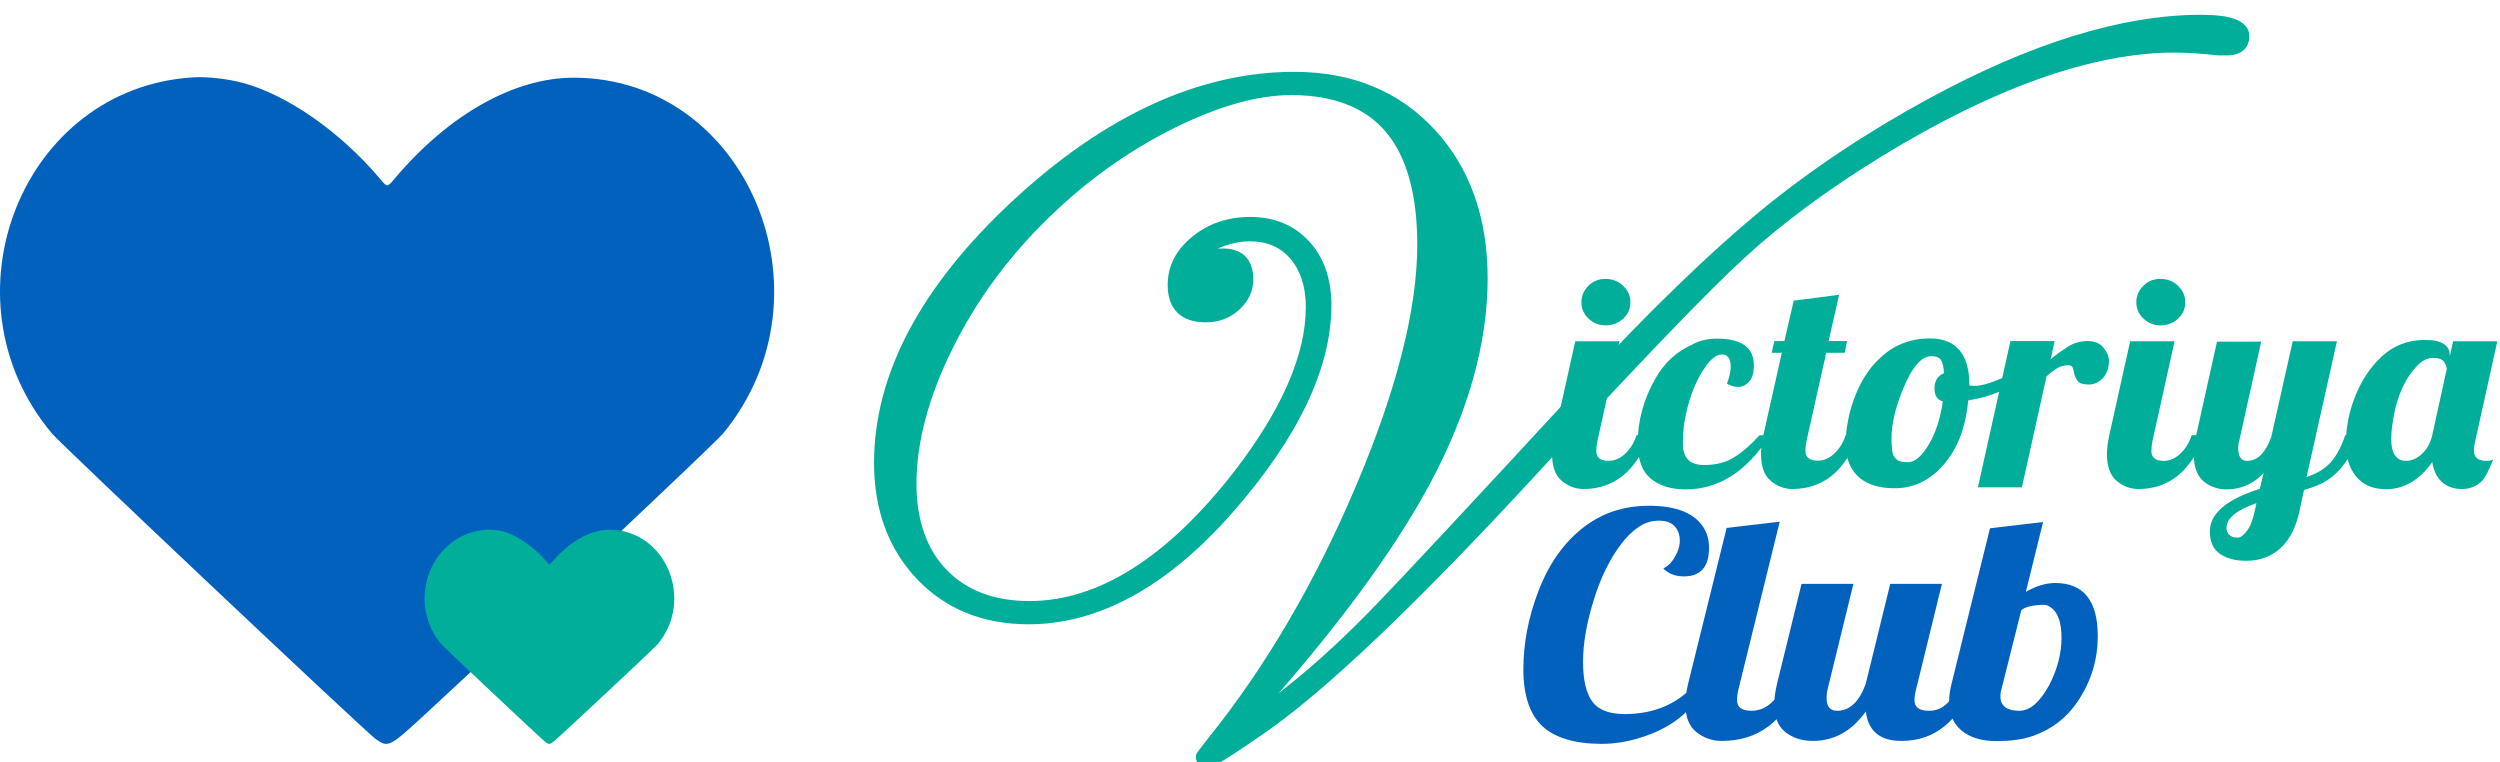
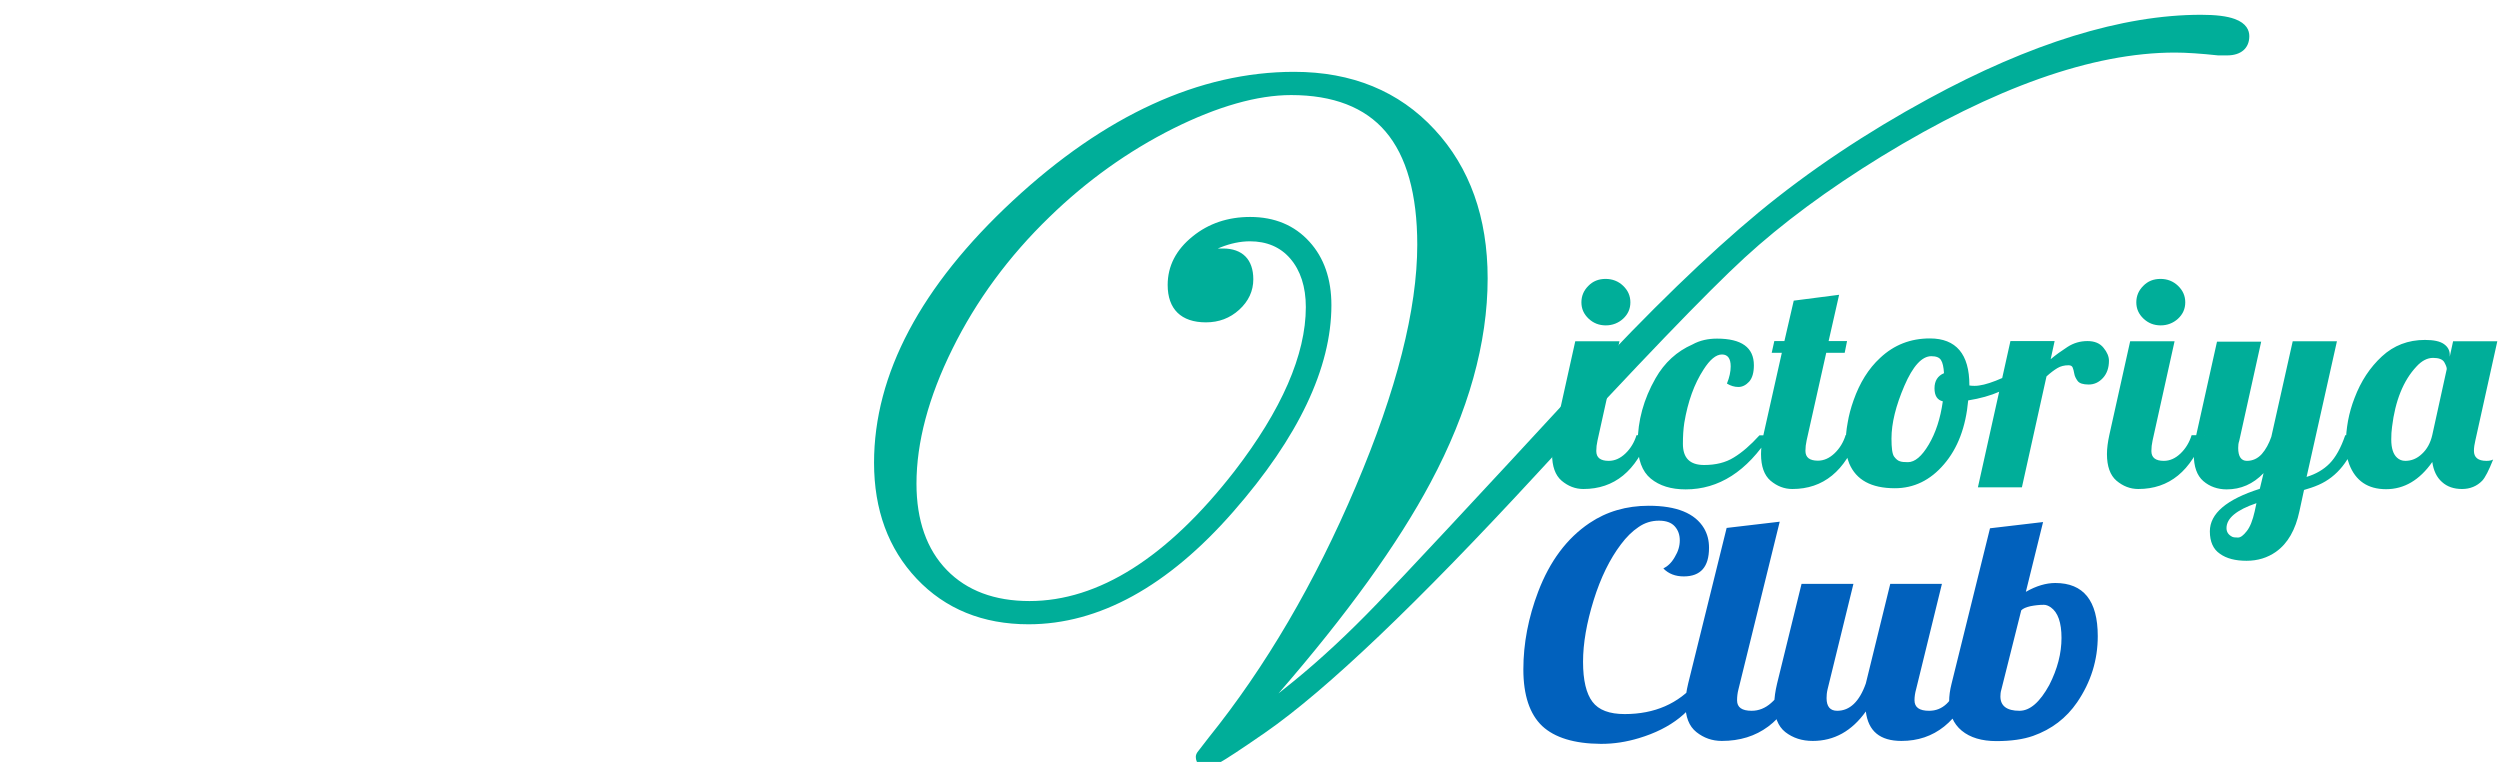
<svg xmlns="http://www.w3.org/2000/svg" width="105" height="32" viewBox="0 0 105 32" fill="none">
  <script />
  <path d="M50.699 32.242C50.424 32.242 50.224 32.06 50.224 31.79C50.224 31.719 50.249 31.655 50.291 31.592L50.757 30.989C53.147 28.021 55.228 24.474 56.944 20.427C58.659 16.396 59.525 12.984 59.525 10.278C59.525 8.159 59.075 6.557 58.193 5.525C57.327 4.509 55.994 3.993 54.229 3.993C52.805 3.993 51.14 4.47 49.275 5.398C47.393 6.342 45.645 7.588 44.079 9.112C42.372 10.762 40.999 12.627 39.999 14.658C39 16.674 38.492 18.578 38.492 20.316C38.492 21.855 38.925 23.077 39.766 23.942C40.607 24.807 41.773 25.244 43.238 25.244C46.136 25.244 49.033 23.411 51.84 19.8C53.83 17.221 54.845 14.896 54.845 12.897C54.845 12.048 54.621 11.357 54.188 10.857C53.771 10.373 53.197 10.135 52.497 10.135C52.098 10.135 51.681 10.223 51.265 10.389C51.223 10.405 51.182 10.421 51.148 10.437H51.365C52.181 10.437 52.639 10.897 52.639 11.73C52.639 12.222 52.439 12.651 52.048 13.008C51.656 13.365 51.19 13.539 50.649 13.539C49.608 13.539 49.042 12.984 49.042 11.968C49.042 11.175 49.392 10.492 50.091 9.929C50.765 9.381 51.581 9.112 52.506 9.112C53.53 9.112 54.371 9.461 54.995 10.151C55.611 10.826 55.919 11.722 55.919 12.817C55.919 15.452 54.529 18.372 51.798 21.49C49.05 24.633 46.153 26.22 43.197 26.22C41.282 26.22 39.7 25.577 38.501 24.307C37.31 23.046 36.71 21.411 36.71 19.435C36.71 15.722 38.675 12.016 42.539 8.429C46.402 4.843 50.382 3.017 54.354 3.017C56.777 3.017 58.759 3.827 60.249 5.438C61.731 7.033 62.481 9.135 62.481 11.691C62.481 14.404 61.673 17.293 60.083 20.268C58.709 22.847 56.561 25.823 53.696 29.124C53.896 28.965 54.104 28.799 54.329 28.616C55.462 27.695 56.644 26.593 57.835 25.355C58.917 24.236 61.84 21.109 66.502 16.055C69.275 13.063 71.756 10.667 73.863 8.921C75.978 7.175 78.376 5.573 80.99 4.152C85.287 1.811 89.142 0.621 92.439 0.621C93.064 0.621 93.53 0.677 93.855 0.796C94.362 0.978 94.471 1.288 94.471 1.518C94.471 2.026 94.121 2.327 93.538 2.327H93.205C93.197 2.327 93.18 2.327 93.163 2.327C92.422 2.248 91.815 2.208 91.348 2.208C87.893 2.208 83.755 3.676 79.034 6.564C76.76 7.961 74.829 9.397 73.28 10.818C71.723 12.246 68.784 15.301 64.546 19.903C59.533 25.339 55.695 28.997 53.13 30.774C51.015 32.242 50.857 32.242 50.699 32.242Z" fill="#00AE99" />
  <path d="M68.476 12.698C68.476 12.968 68.376 13.198 68.168 13.389C67.968 13.571 67.718 13.666 67.443 13.666C67.16 13.666 66.919 13.571 66.719 13.381C66.519 13.19 66.419 12.968 66.419 12.698C66.419 12.428 66.519 12.198 66.71 12.008C66.902 11.809 67.144 11.714 67.435 11.714C67.718 11.714 67.968 11.809 68.168 12C68.376 12.198 68.476 12.428 68.476 12.698ZM69.275 18.269C68.725 19.784 67.801 20.538 66.502 20.538C66.161 20.538 65.861 20.419 65.587 20.189C65.32 19.959 65.187 19.586 65.187 19.07C65.187 18.84 65.22 18.57 65.287 18.269L66.161 14.333H68.018L67.094 18.507C67.06 18.657 67.044 18.8 67.044 18.943C67.044 19.221 67.218 19.356 67.568 19.356C67.818 19.356 68.051 19.253 68.268 19.046C68.484 18.84 68.642 18.578 68.734 18.277H69.275V18.269ZM72.114 14.222C73.147 14.222 73.663 14.595 73.663 15.341C73.663 15.65 73.597 15.88 73.463 16.031C73.33 16.174 73.18 16.253 73.014 16.253C72.847 16.253 72.689 16.206 72.531 16.11C72.639 15.848 72.689 15.602 72.689 15.388C72.689 15.055 72.564 14.888 72.323 14.888C72.073 14.888 71.815 15.103 71.548 15.523C71.157 16.126 70.89 16.864 70.74 17.761C70.699 18.031 70.682 18.324 70.682 18.642C70.682 19.237 70.974 19.53 71.573 19.53C72.064 19.53 72.481 19.427 72.822 19.213C73.163 19.007 73.522 18.697 73.896 18.285H74.338C73.372 19.8 72.189 20.554 70.799 20.554C70.183 20.554 69.7 20.403 69.333 20.102C68.967 19.8 68.784 19.3 68.784 18.61C68.784 17.674 69.034 16.761 69.533 15.888C69.908 15.229 70.433 14.753 71.082 14.468C71.398 14.293 71.748 14.222 72.114 14.222ZM78.051 18.269C77.502 19.784 76.577 20.538 75.278 20.538C74.937 20.538 74.637 20.419 74.362 20.189C74.096 19.959 73.963 19.586 73.963 19.07C73.963 18.84 73.996 18.57 74.063 18.269L74.837 14.817H74.412L74.521 14.325H74.945L75.337 12.627L77.243 12.381L76.802 14.325H77.576L77.477 14.817H76.702L75.878 18.499C75.845 18.649 75.828 18.792 75.828 18.935C75.828 19.213 76.003 19.348 76.353 19.348C76.602 19.348 76.835 19.245 77.052 19.038C77.268 18.832 77.427 18.57 77.518 18.269H78.051ZM84.945 15.801C84.429 16.325 83.663 16.658 82.664 16.817C82.564 17.935 82.223 18.832 81.648 19.499C81.074 20.173 80.382 20.506 79.583 20.506C78.592 20.506 77.96 20.157 77.668 19.467C77.568 19.221 77.518 18.951 77.518 18.657C77.518 18.364 77.543 18.062 77.602 17.753C77.651 17.451 77.735 17.134 77.851 16.809C78.109 16.079 78.476 15.483 78.967 15.031C79.55 14.484 80.241 14.214 81.057 14.214C82.156 14.214 82.714 14.873 82.714 16.174V16.19C82.755 16.198 82.831 16.206 82.93 16.206C83.163 16.206 83.455 16.134 83.821 15.991C84.188 15.848 84.529 15.674 84.846 15.468L84.945 15.801ZM81.598 16.856C81.365 16.801 81.249 16.618 81.249 16.309C81.249 15.999 81.382 15.785 81.648 15.674C81.632 15.412 81.59 15.229 81.523 15.126C81.457 15.015 81.323 14.96 81.115 14.96C80.724 14.96 80.341 15.372 79.983 16.206C79.625 17.039 79.442 17.777 79.442 18.419C79.442 18.816 79.475 19.062 79.55 19.173C79.625 19.276 79.708 19.348 79.791 19.372C79.875 19.403 79.983 19.411 80.133 19.411C80.424 19.411 80.716 19.165 81.007 18.673C81.298 18.181 81.498 17.578 81.598 16.856ZM83.072 20.467L84.438 14.325H86.294L86.128 15.087C86.344 14.904 86.577 14.738 86.835 14.571C87.094 14.404 87.368 14.325 87.676 14.325C87.976 14.325 88.201 14.42 88.351 14.611C88.501 14.793 88.576 14.976 88.576 15.15C88.576 15.444 88.492 15.69 88.326 15.872C88.159 16.055 87.96 16.15 87.726 16.15C87.493 16.15 87.335 16.102 87.26 15.999C87.185 15.896 87.135 15.793 87.119 15.69C87.102 15.587 87.077 15.499 87.052 15.436C87.027 15.372 86.969 15.341 86.877 15.341C86.702 15.341 86.544 15.38 86.411 15.46C86.278 15.539 86.119 15.658 85.953 15.809L84.92 20.467H83.072ZM91.781 12.698C91.781 12.968 91.681 13.198 91.473 13.389C91.273 13.571 91.024 13.666 90.749 13.666C90.466 13.666 90.224 13.571 90.025 13.381C89.825 13.19 89.725 12.968 89.725 12.698C89.725 12.428 89.825 12.198 90.016 12.008C90.208 11.809 90.449 11.714 90.741 11.714C91.024 11.714 91.273 11.809 91.473 12C91.681 12.198 91.781 12.428 91.781 12.698ZM92.581 18.269C92.031 19.784 91.107 20.538 89.808 20.538C89.467 20.538 89.167 20.419 88.892 20.189C88.626 19.959 88.492 19.586 88.492 19.07C88.492 18.84 88.526 18.57 88.592 18.269L89.467 14.333H91.332L90.407 18.507C90.374 18.657 90.358 18.8 90.358 18.943C90.358 19.221 90.532 19.356 90.882 19.356C91.132 19.356 91.365 19.253 91.582 19.046C91.798 18.84 91.956 18.578 92.048 18.277H92.581V18.269ZM94.004 18.816C94.004 19.173 94.129 19.356 94.371 19.356C94.612 19.356 94.82 19.261 94.995 19.07C95.162 18.88 95.295 18.634 95.395 18.348L96.294 14.333H98.151L96.877 20.03C97.269 19.911 97.593 19.721 97.843 19.467C98.093 19.213 98.318 18.816 98.501 18.277H99.042C98.717 19.332 98.159 20.022 97.385 20.363C97.169 20.459 96.96 20.522 96.769 20.578L96.577 21.466C96.411 22.252 96.086 22.823 95.595 23.172C95.237 23.427 94.82 23.553 94.354 23.553C93.888 23.553 93.513 23.458 93.239 23.26C92.955 23.069 92.814 22.752 92.814 22.316C92.814 21.57 93.513 20.974 94.912 20.53L95.07 19.872C94.629 20.332 94.113 20.554 93.522 20.554C93.139 20.554 92.805 20.435 92.539 20.205C92.273 19.975 92.139 19.602 92.139 19.086C92.139 18.856 92.173 18.586 92.239 18.285L93.114 14.349H94.97L94.046 18.523C94.013 18.61 94.004 18.713 94.004 18.816ZM94.771 21.133C93.93 21.419 93.513 21.768 93.513 22.181C93.513 22.347 93.597 22.466 93.755 22.546C93.805 22.57 93.888 22.577 93.996 22.577C94.104 22.577 94.221 22.49 94.363 22.308C94.504 22.133 94.612 21.855 94.696 21.482L94.771 21.133ZM102.156 19.403C101.623 20.165 100.974 20.546 100.216 20.546C99.45 20.546 98.934 20.197 98.667 19.499C98.567 19.245 98.526 18.959 98.526 18.642C98.526 18.324 98.559 17.999 98.617 17.674C98.676 17.356 98.767 17.031 98.892 16.713C99.159 16.007 99.542 15.428 100.041 14.968C100.541 14.507 101.14 14.277 101.848 14.277C102.214 14.277 102.481 14.333 102.647 14.452C102.814 14.571 102.889 14.722 102.889 14.896V14.983L103.03 14.333H104.887L103.963 18.507C103.93 18.649 103.905 18.792 103.905 18.935C103.905 19.213 104.079 19.356 104.429 19.356C104.546 19.356 104.637 19.34 104.712 19.3C104.529 19.761 104.379 20.054 104.254 20.189C104.03 20.419 103.746 20.538 103.405 20.538C103.064 20.538 102.781 20.443 102.564 20.244C102.339 20.046 102.206 19.761 102.156 19.403ZM102.764 15.499C102.764 15.42 102.722 15.325 102.656 15.206C102.581 15.087 102.423 15.031 102.189 15.031C101.948 15.031 101.715 15.15 101.49 15.396C100.94 15.983 100.599 16.832 100.466 17.927C100.441 18.094 100.433 18.277 100.433 18.459C100.433 18.824 100.516 19.078 100.674 19.221C100.766 19.308 100.882 19.356 101.024 19.356C101.282 19.356 101.515 19.261 101.723 19.062C101.931 18.872 102.081 18.602 102.156 18.269L102.764 15.499Z" fill="#00AE99" />
  <path d="M71.779 23.009C71.779 23.809 71.426 24.209 70.719 24.209C70.366 24.209 70.08 24.1 69.861 23.875C70.038 23.788 70.206 23.635 70.341 23.395C70.484 23.162 70.551 22.93 70.551 22.697C70.551 22.464 70.484 22.268 70.341 22.108C70.198 21.948 69.979 21.868 69.676 21.868C69.365 21.868 69.079 21.955 68.818 22.137C68.557 22.311 68.305 22.559 68.078 22.864C67.615 23.475 67.228 24.26 66.934 25.206C66.639 26.159 66.488 27.017 66.488 27.795C66.488 28.573 66.623 29.133 66.883 29.475C67.144 29.824 67.598 29.991 68.238 29.991C69.491 29.991 70.492 29.555 71.24 28.682L71.585 28.813C71.106 29.868 70.189 30.595 68.835 31.002C68.305 31.162 67.783 31.242 67.27 31.242C67.254 31.242 67.237 31.242 67.228 31.242C66.118 31.235 65.294 30.98 64.772 30.493C64.251 29.998 63.981 29.206 63.981 28.115C63.981 27.024 64.192 25.933 64.604 24.849C65.092 23.57 65.807 22.61 66.757 21.97C67.481 21.482 68.313 21.242 69.247 21.242C70.416 21.242 71.19 21.555 71.569 22.188C71.712 22.435 71.779 22.697 71.779 23.009ZM75.564 28.704C74.916 30.311 73.831 31.119 72.317 31.119C71.913 31.119 71.56 30.995 71.249 30.748C70.938 30.5 70.786 30.108 70.786 29.555C70.786 29.308 70.828 29.024 70.904 28.704L72.519 22.173L74.748 21.911L73.015 28.951C72.973 29.111 72.957 29.264 72.957 29.417C72.957 29.708 73.158 29.853 73.57 29.853C73.865 29.853 74.142 29.744 74.386 29.526C74.639 29.308 74.824 29.031 74.933 28.704H75.564ZM82.89 28.704C82.251 30.311 81.242 31.119 79.862 31.119C78.962 31.119 78.466 30.711 78.365 29.882C77.776 30.704 77.036 31.119 76.136 31.119C75.682 31.119 75.303 30.995 74.984 30.748C74.672 30.5 74.521 30.108 74.521 29.555C74.521 29.308 74.563 29.024 74.639 28.704L75.665 24.522H77.844L76.758 28.951C76.725 29.09 76.716 29.213 76.716 29.322C76.716 29.678 76.868 29.853 77.162 29.853C77.692 29.853 78.096 29.468 78.365 28.704L79.391 24.522H81.561L80.476 28.951C80.434 29.097 80.409 29.257 80.409 29.41C80.409 29.708 80.611 29.853 81.023 29.853C81.587 29.853 81.999 29.468 82.243 28.704H82.89ZM86.322 24.486C87.508 24.486 88.106 25.228 88.106 26.718C88.106 27.722 87.82 28.646 87.239 29.497C86.785 30.159 86.171 30.631 85.389 30.908C84.976 31.053 84.463 31.126 83.849 31.126C83.235 31.126 82.747 30.98 82.394 30.689C82.041 30.399 81.864 29.984 81.864 29.46C81.864 29.228 81.898 28.98 81.965 28.718L83.58 22.188L85.809 21.926L85.086 24.857C85.532 24.602 85.944 24.486 86.322 24.486ZM84.06 28.951C84.026 29.06 84.017 29.162 84.017 29.25C84.017 29.649 84.287 29.853 84.817 29.853C85.262 29.853 85.675 29.489 86.07 28.77C86.415 28.093 86.583 27.439 86.583 26.791C86.583 26.144 86.432 25.722 86.137 25.511C86.036 25.439 85.935 25.402 85.843 25.402C85.649 25.402 85.464 25.424 85.279 25.46C85.094 25.504 84.968 25.555 84.892 25.635L84.06 28.951Z" fill="#0161BD" />
-   <path fill-rule="evenodd" clip-rule="evenodd" d="M8.125 3.249C0.928 3.674 -2.586 12.53 2.188 18.213C2.589 18.69 15.386 30.767 15.782 31.042C16.316 31.412 16.349 31.395 17.979 29.886C23.08 25.163 30.07 18.574 30.38 18.195C35.175 12.346 31.377 3.29 24.119 3.263C21.611 3.254 18.857 4.8 16.582 7.494C16.258 7.878 16.272 7.878 15.947 7.494C14.304 5.547 12.079 3.992 10.214 3.486C9.574 3.312 8.713 3.214 8.125 3.249Z" fill="#0161BD" />
-   <path fill-rule="evenodd" clip-rule="evenodd" d="M20.452 22.244C18.13 22.381 16.997 25.228 18.537 27.054C18.666 27.208 22.794 31.09 22.922 31.178C23.094 31.297 23.105 31.291 23.631 30.806C25.276 29.288 27.531 27.17 27.631 27.049C29.178 25.168 27.953 22.257 25.611 22.249C24.802 22.246 23.914 22.743 23.18 23.609C23.076 23.732 23.08 23.732 22.975 23.609C22.445 22.983 21.727 22.483 21.126 22.32C20.92 22.265 20.642 22.233 20.452 22.244Z" fill="#00AE99" />
  <script />
</svg>